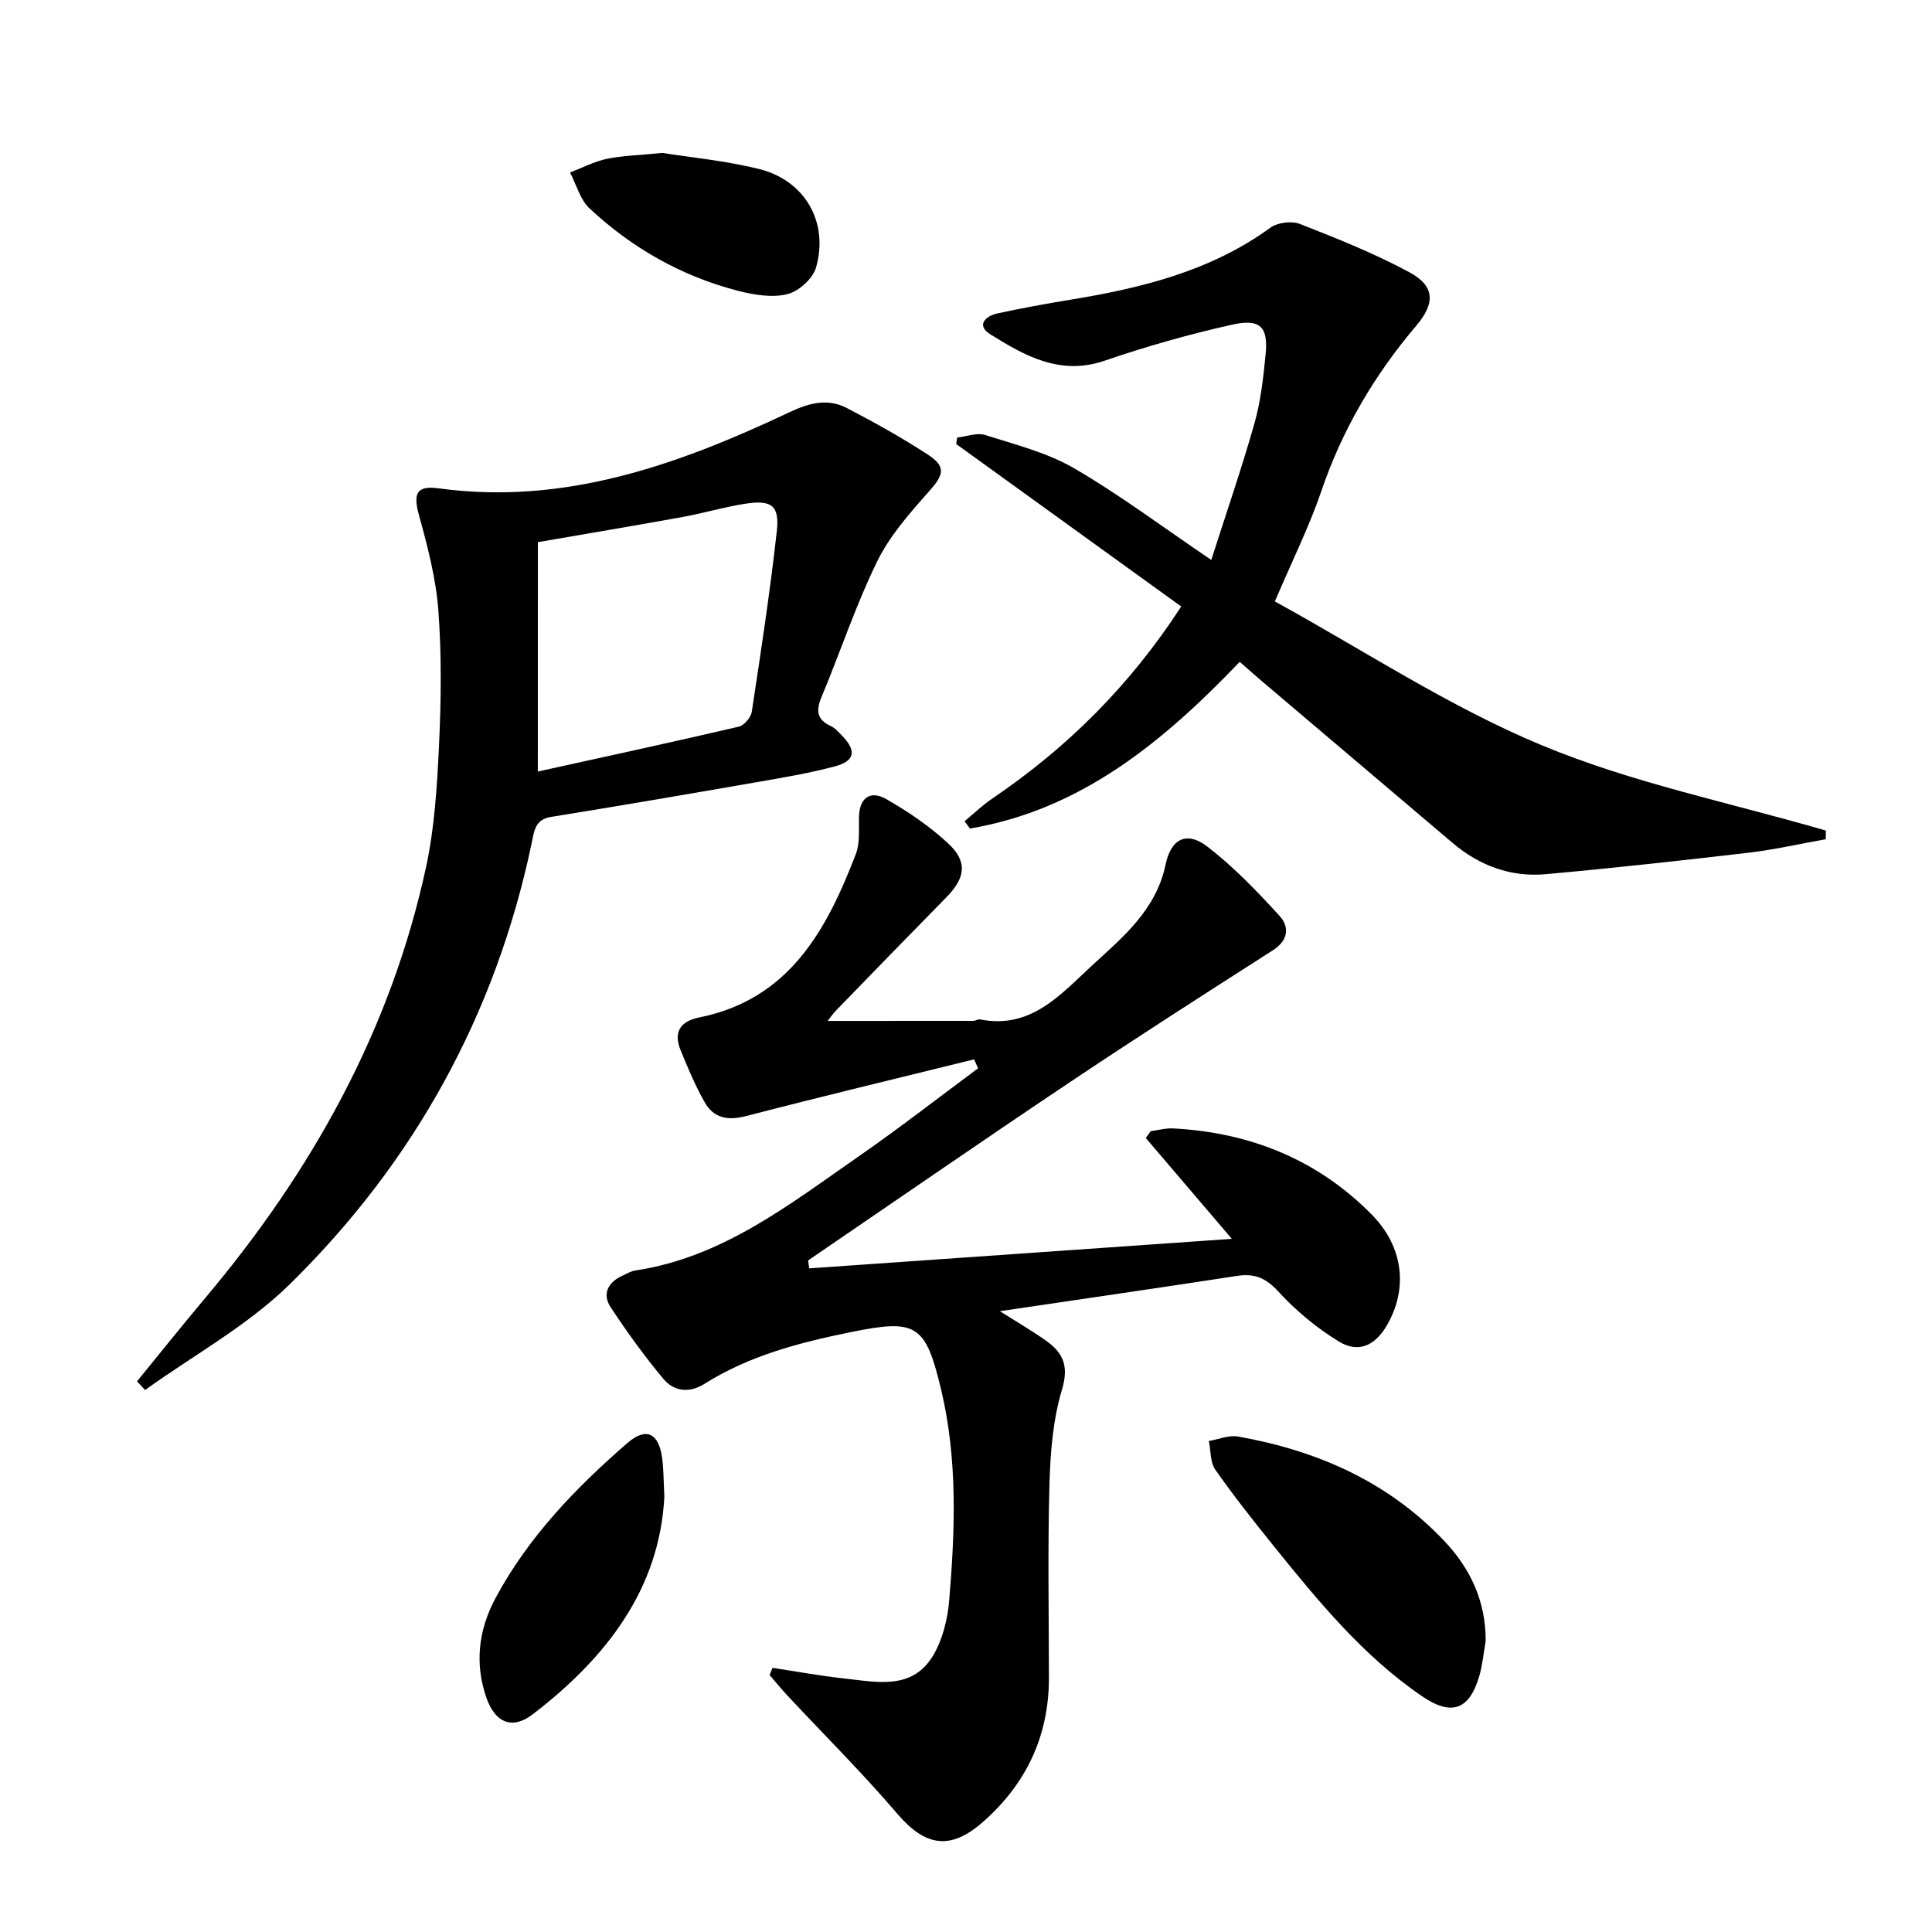
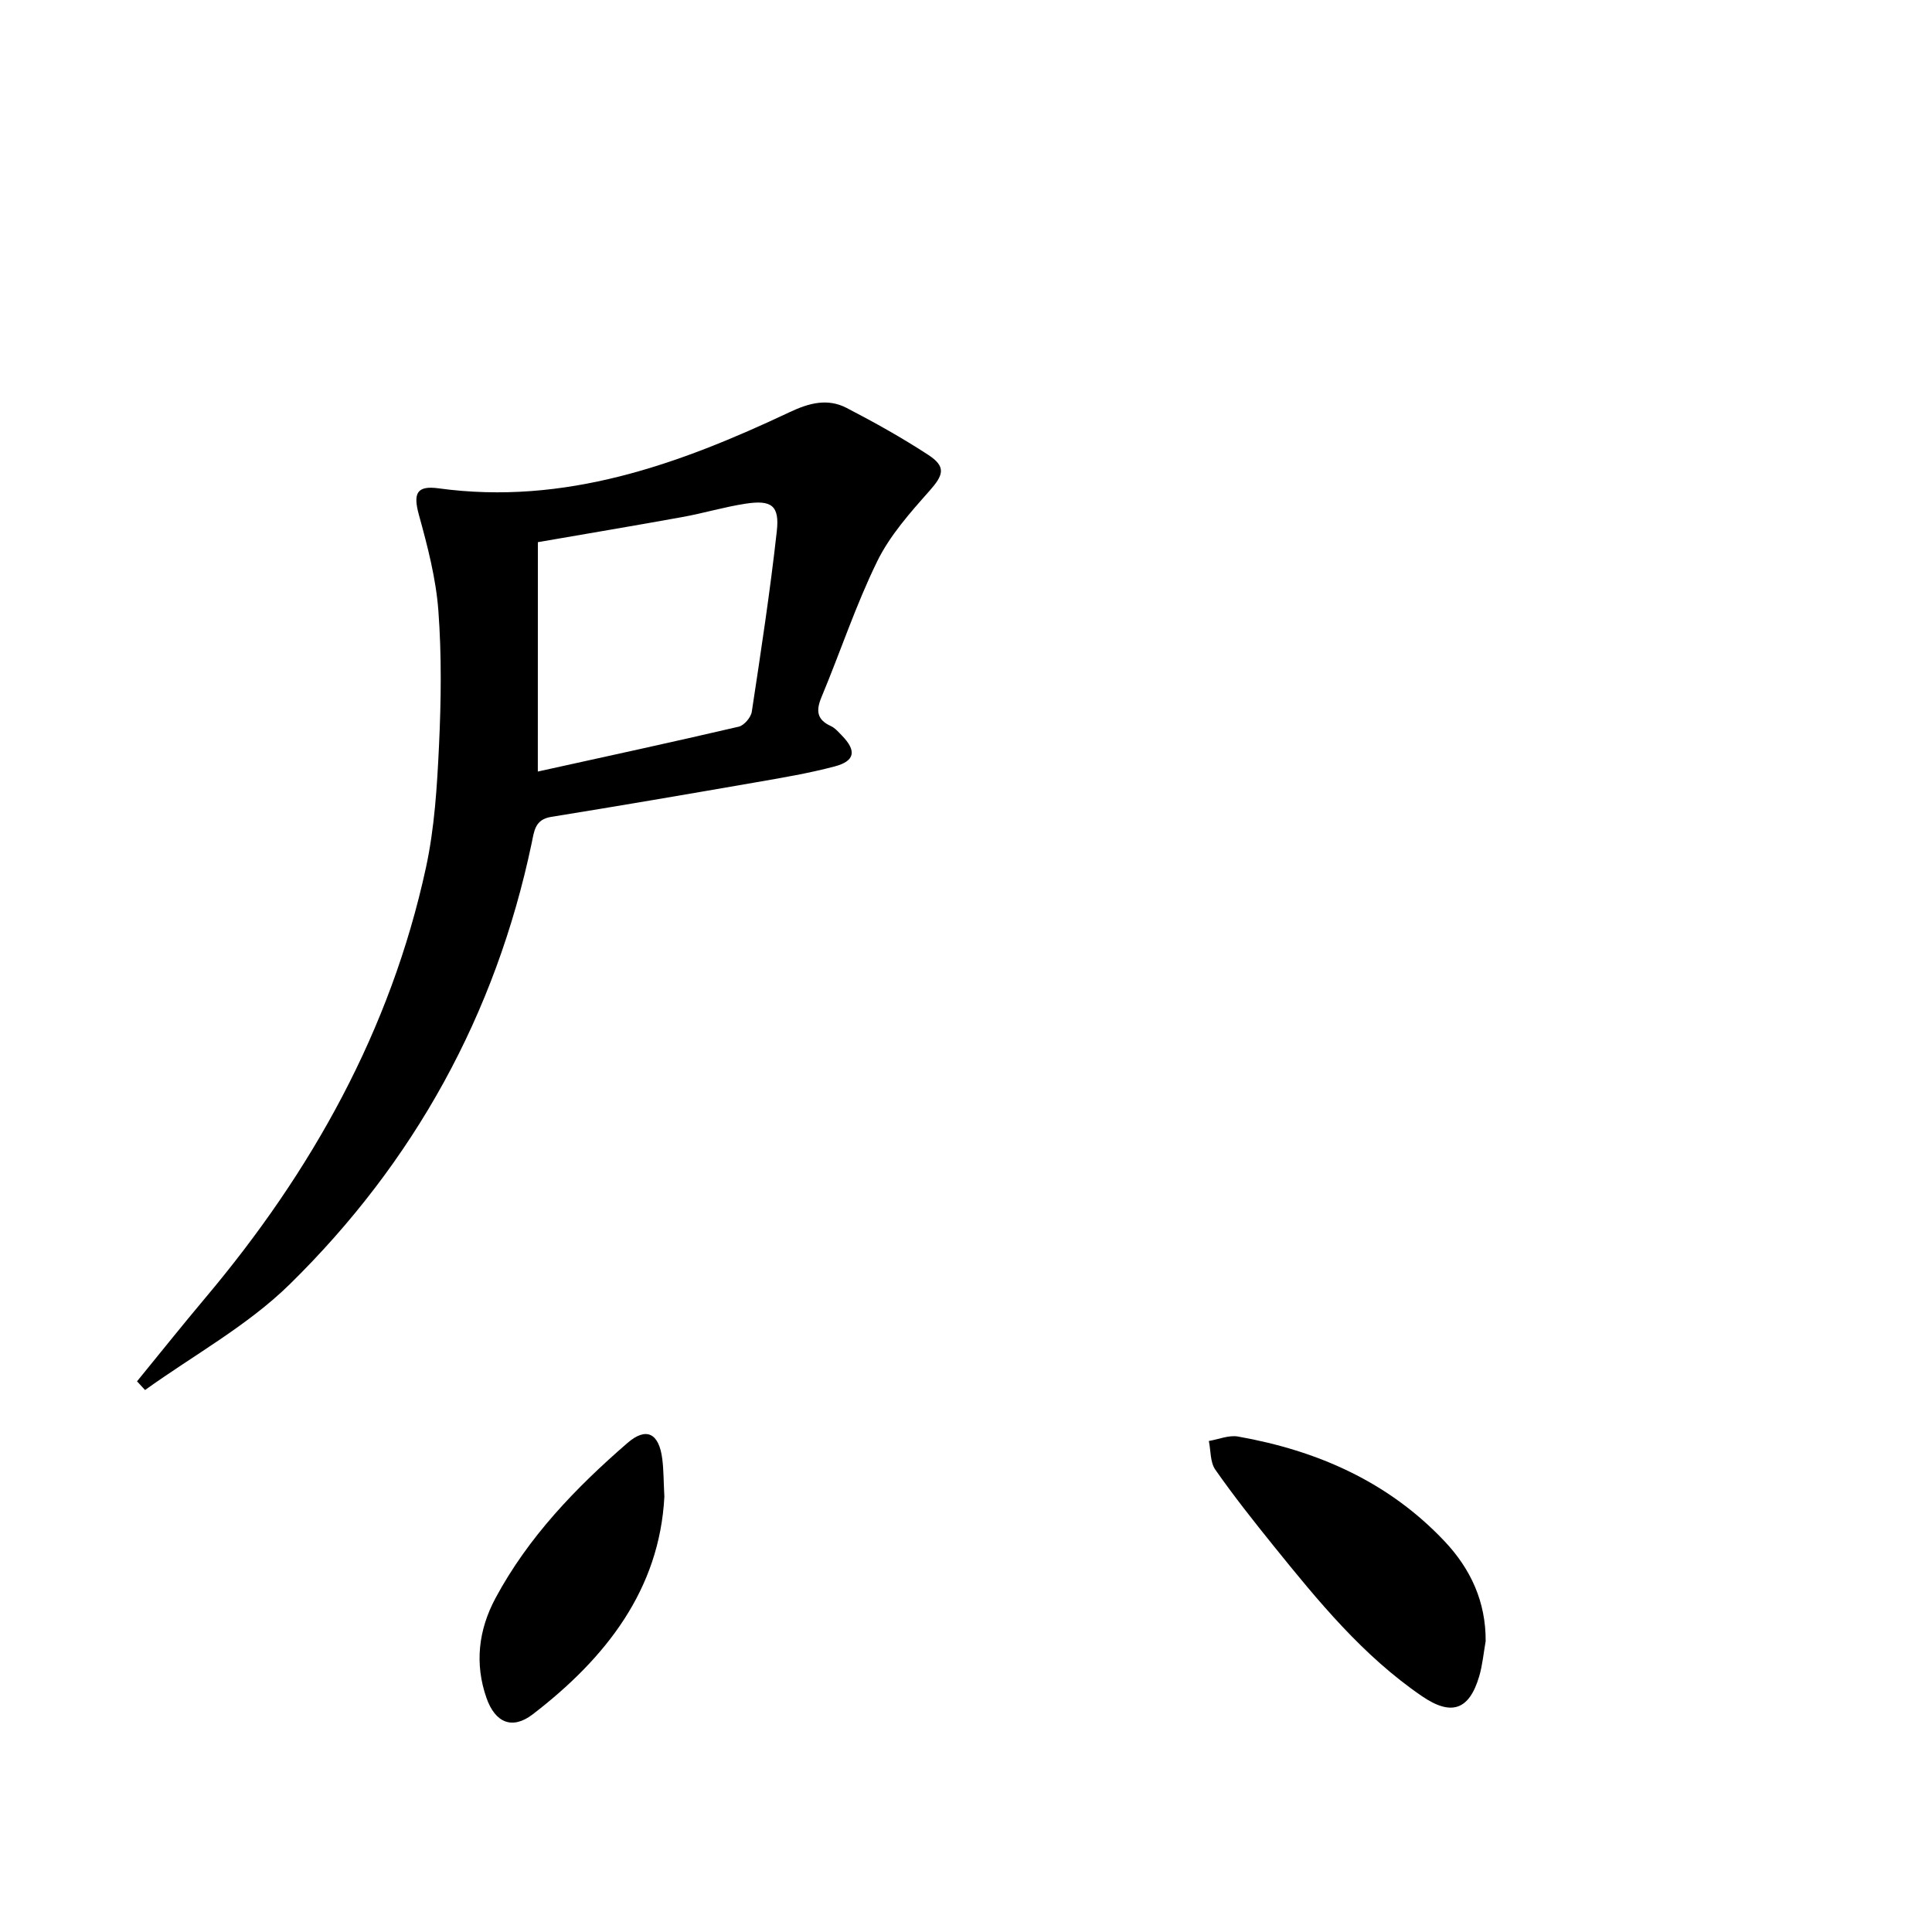
<svg xmlns="http://www.w3.org/2000/svg" enable-background="new 0 0 400 400" viewBox="0 0 400 400">
-   <path d="m201.68 219.33c-15.74 3.89-31.51 7.66-47.21 11.74-3.77.98-6.69.44-8.55-2.82-1.96-3.44-3.51-7.14-5.01-10.82-1.52-3.73-.11-5.98 3.87-6.78 18.61-3.75 26.34-18.05 32.4-33.79.91-2.36.58-5.24.67-7.88.14-4.02 2.54-5.31 5.6-3.56 4.57 2.62 9.05 5.65 12.89 9.23 4.06 3.79 3.52 7.14-.43 11.15-7.59 7.72-15.13 15.49-22.67 23.26-.77.79-1.4 1.71-1.89 2.31 10.06 0 20.09 0 30.12-.01.49 0 1.01-.39 1.45-.3 10.48 2.08 16.61-5.11 23.11-11.1 6.43-5.92 13.34-11.56 15.29-20.96 1.12-5.4 4.4-6.99 8.67-3.71 5.45 4.2 10.29 9.25 14.94 14.35 2.06 2.26 1.83 5.04-1.4 7.11-14.13 9.04-28.26 18.09-42.19 27.42-18.11 12.12-36.03 24.51-54.03 36.79.08.55.15 1.09.23 1.64 28.93-2.02 57.87-4.04 87.5-6.11-6.41-7.51-12.11-14.19-17.81-20.87.34-.48.67-.95 1.01-1.43 1.57-.2 3.15-.65 4.7-.56 15.91.85 29.85 6.45 41.1 17.87 6.56 6.66 7.49 15.35 3.11 22.88-2.44 4.2-5.88 5.85-9.93 3.38-4.6-2.81-8.92-6.39-12.56-10.37-2.58-2.82-4.94-3.78-8.53-3.23-16.07 2.47-32.16 4.8-49.12 7.31 3.56 2.25 6.62 4.03 9.5 6.06 3.55 2.5 4.85 5.23 3.37 10.14-1.88 6.25-2.42 13.06-2.6 19.65-.37 13.32-.13 26.66-.11 39.99.02 12.04-4.64 21.95-13.62 29.87-6.8 6-11.98 5.11-17.77-1.66-7.22-8.45-15.13-16.31-22.72-24.44-1.29-1.38-2.49-2.86-3.73-4.29.21-.49.42-.99.62-1.48 4.95.75 9.88 1.66 14.86 2.2 6.73.73 14.11 2.5 18.43-4.83 1.94-3.29 2.95-7.46 3.28-11.32 1.22-14.59 1.77-29.22-1.67-43.65-3.23-13.52-5.07-14.68-18.64-11.92-10.61 2.16-21.04 4.85-30.34 10.71-3.17 2-6.34 1.6-8.53-1.03-3.93-4.7-7.54-9.7-10.91-14.82-1.78-2.7-.6-5.12 2.35-6.49.9-.42 1.81-.97 2.77-1.12 18.02-2.71 31.87-13.66 46.18-23.59 8.43-5.85 16.53-12.16 24.77-18.27-.27-.62-.55-1.23-.82-1.85z" />
-   <path d="m263.95 124.52c18.35 10.08 36 21.76 55.19 29.75 18.82 7.84 39.2 11.95 58.89 17.69-.01.6-.02 1.19-.03 1.79-5.28.94-10.53 2.15-15.85 2.78-14.02 1.64-28.05 3.19-42.1 4.46-7.24.65-13.74-1.74-19.32-6.48-13.2-11.2-26.41-22.39-39.6-33.59-1.39-1.18-2.74-2.39-4.46-3.89-15.76 16.46-32.79 30.61-55.85 34.51-.37-.5-.75-1-1.12-1.51 1.91-1.58 3.72-3.33 5.76-4.71 15.32-10.41 28.3-23.13 39.1-39.75-15.53-11.22-31.06-22.42-46.58-33.63.06-.45.13-.9.19-1.35 1.94-.21 4.09-1.07 5.79-.53 6.25 1.99 12.82 3.64 18.42 6.89 9.45 5.49 18.25 12.11 28.4 18.98 3.17-9.91 6.33-19.05 8.96-28.35 1.3-4.59 1.82-9.43 2.29-14.2.57-5.68-1.08-7.47-6.94-6.16-8.89 1.98-17.7 4.48-26.32 7.44-9.26 3.18-16.57-.97-23.75-5.45-2.94-1.84-1.03-3.78 1.52-4.33 5.02-1.09 10.08-2.01 15.15-2.84 14.69-2.41 28.95-5.91 41.32-14.89 1.5-1.09 4.41-1.46 6.13-.78 7.69 3.01 15.41 6.09 22.66 10 5.31 2.86 5.36 6.41 1.44 11.04-8.7 10.25-15.38 21.59-19.72 34.41-2.45 7.18-5.88 14.03-9.57 22.7z" />
+   <path d="m263.95 124.52z" />
  <path d="m28.37 285.99c4.7-5.75 9.33-11.56 14.11-17.24 22.07-26.21 38.4-55.43 45.71-89.13 1.78-8.22 2.3-16.78 2.7-25.22.44-9.31.56-18.69-.13-27.97-.5-6.67-2.23-13.31-4.02-19.79-1.24-4.48-.49-6.15 4.03-5.54 26.16 3.58 49.73-4.92 72.72-15.77 4.04-1.91 7.86-2.91 11.8-.87 5.75 2.98 11.42 6.15 16.84 9.68 3.81 2.48 3.24 4.18.29 7.51-4.01 4.52-8.19 9.22-10.81 14.58-4.44 9.07-7.62 18.74-11.52 28.08-1.18 2.82-.99 4.68 1.94 6.02.87.4 1.56 1.23 2.26 1.94 3.07 3.13 2.77 5.28-1.44 6.4-5.44 1.45-11.03 2.37-16.58 3.34-14.05 2.44-28.1 4.85-42.17 7.12-3.36.54-3.5 2.95-4.02 5.42-7.46 35.52-24.35 66.08-50.1 91.35-8.73 8.57-19.89 14.66-29.95 21.89-.56-.6-1.11-1.2-1.66-1.8zm82.98-126.25c14.19-3.13 27.92-6.1 41.6-9.29 1.11-.26 2.52-1.91 2.7-3.09 1.89-12.44 3.79-24.89 5.18-37.39.59-5.29-1.09-6.51-6.45-5.69-4.41.67-8.72 1.98-13.12 2.77-9.92 1.8-19.87 3.46-29.9 5.2-.01 15.63-.01 31.04-.01 47.49z" />
  <path d="m307.59 339.79c-.43 2.43-.65 4.93-1.34 7.28-2.07 7.01-5.78 8.25-11.84 4.11-12.25-8.37-21.51-19.71-30.7-31.09-4.17-5.17-8.3-10.39-12.1-15.82-1.07-1.54-.92-3.93-1.33-5.93 2.02-.34 4.15-1.26 6.05-.92 16.39 2.91 31.09 9.34 42.73 21.66 5.45 5.77 8.58 12.56 8.53 20.71z" />
  <path d="m137.55 309.88c-1.01 19.24-12.12 33.42-27.24 45.04-4.26 3.28-7.79 1.74-9.58-3.35-2.51-7.14-1.65-14.15 1.85-20.68 6.78-12.64 16.59-22.83 27.32-32.13 3.91-3.39 6.53-2.04 7.21 3.25.3 2.31.27 4.66.44 7.87z" />
-   <path d="m137.12 31.66c5.72.92 13.03 1.59 20.07 3.34 9.49 2.37 14.45 11.05 11.75 20.42-.66 2.3-3.63 4.94-5.99 5.5-3.2.76-6.95.12-10.26-.74-11.64-3.02-21.87-8.85-30.63-17.03-1.96-1.83-2.73-4.93-4.04-7.44 2.54-.97 5-2.27 7.63-2.83 3.23-.66 6.59-.73 11.47-1.22z" />
</svg>